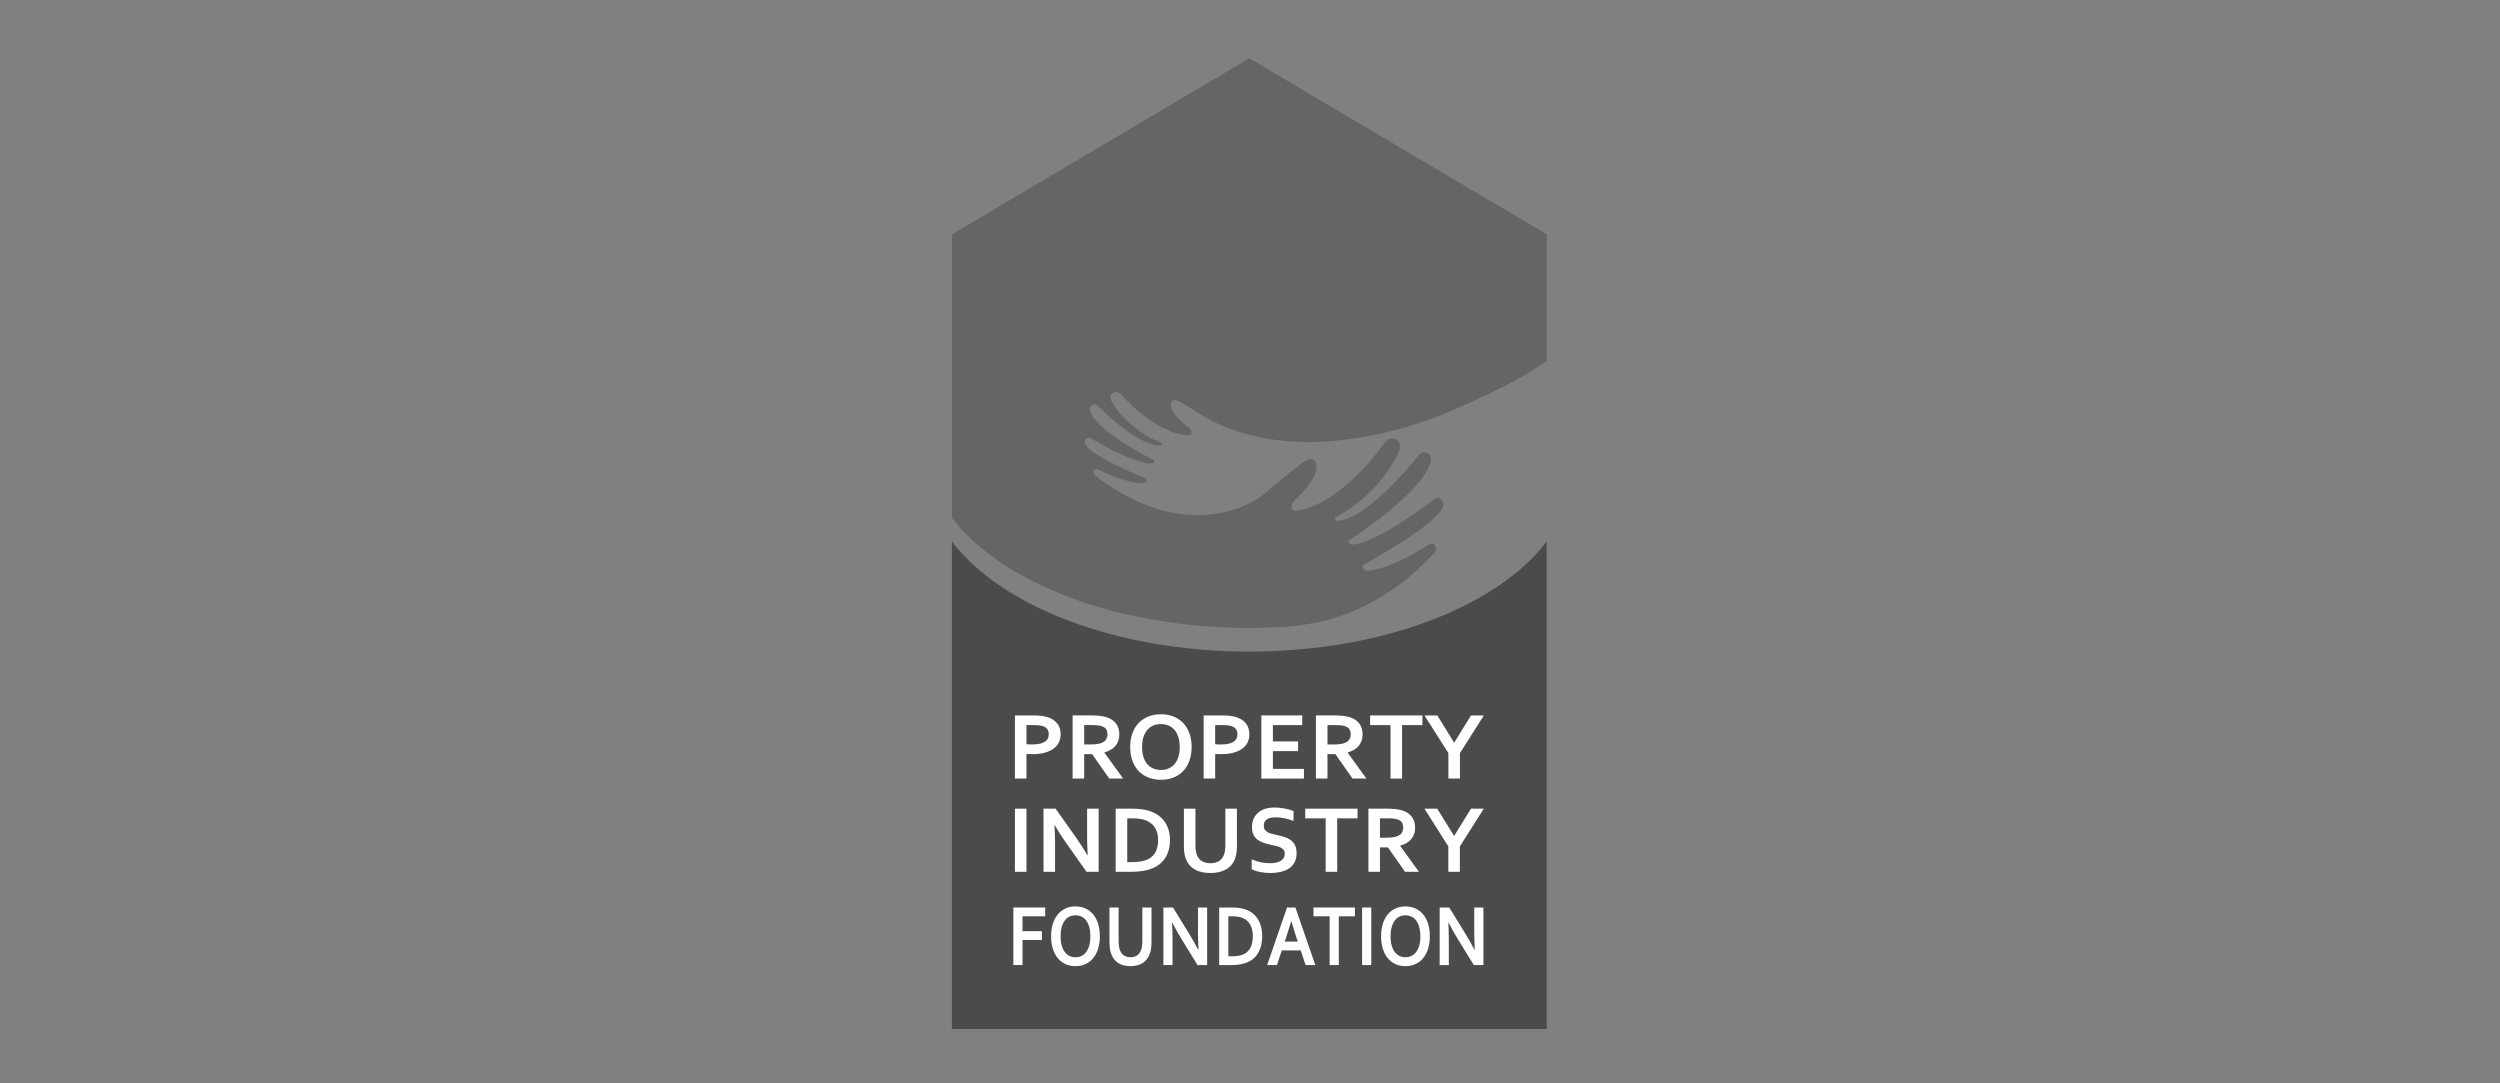
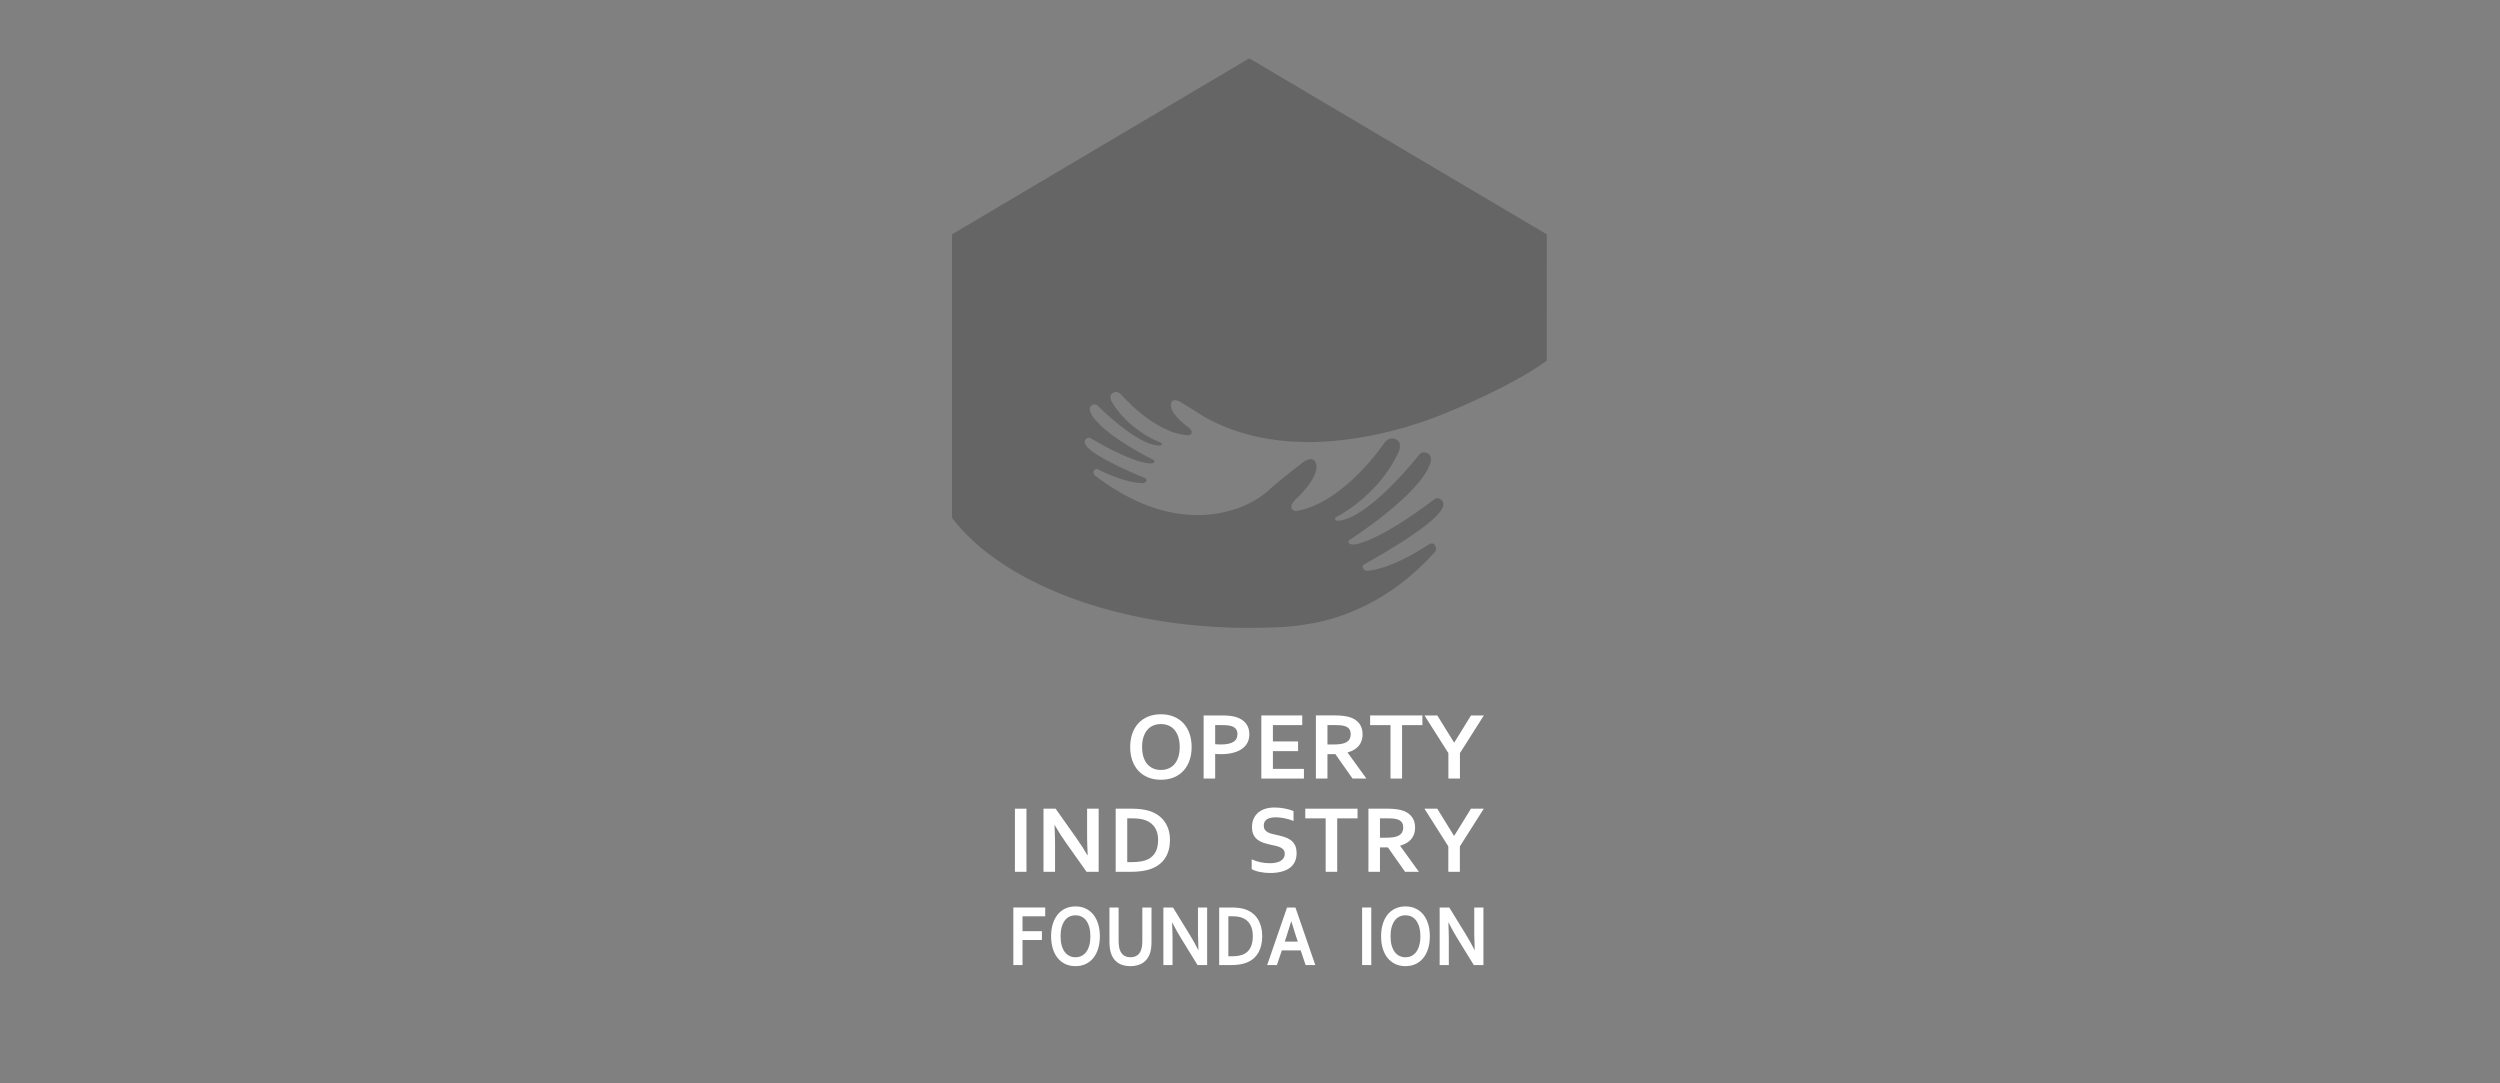
<svg xmlns="http://www.w3.org/2000/svg" version="1.1" id="Layer_1" x="0px" y="0px" width="300px" height="130px" viewBox="0 0 300 130" enable-background="new 0 0 300 130" xml:space="preserve">
  <rect x="0" y="0" width="300" height="130" fill="#808080" stroke="none" />
  <path fill-rule="evenodd" clip-rule="evenodd" fill="#656565" d="M149.91,7l-35.667,21.12v34.034c0,0,0.005,0.004,0.014,0.009  c5.905,7.751,19.65,13.186,35.666,13.186c0.818,0,1.629-0.019,2.436-0.047c0.595-0.007,1.252-0.028,1.93-0.085  c1.718-0.143,3.595-0.421,5.287-0.902c4.078-1.161,8.541-3.536,12.61-8.082c0,0,0.309-0.319,0.017-0.768  c0,0-0.143-0.434-0.702-0.168c0,0-4.199,2.892-7.314,3.19c0,0-0.454,0.084-0.637-0.322c0,0-0.141-0.259,0.168-0.458  c0,0,8.475-4.602,9.38-6.772c0,0,0.312-0.523-0.103-0.936c0,0-0.447-0.434-0.919-0.05c0,0-6.059,4.734-9.494,5.388  c0,0-0.621,0.058-0.75-0.205c0,0-0.098-0.183,0.106-0.329c0,0,8.583-5.504,9.717-9.271c0,0,0.217-0.643-0.159-1.012  c0,0-0.689-0.595-1.225,0.083c-1.907,2.412-6.739,7.771-9.76,7.89c0,0-0.305-0.018-0.304-0.292c0,0,0-0.108,0.265-0.234  c0.614-0.29,5.24-2.905,7.42-7.868c0,0,0.345-0.948-0.225-1.291c0,0-0.73-0.6-1.487,0.265c0,0-4.785,7.188-10.499,8.229  c0,0-0.491,0.091-0.68-0.279c0,0-0.332-0.457,0.815-1.418c0,0,3.16-3.048,1.856-4.4c0,0-0.53-0.465-1.701,0.58  c0,0-1.974,1.456-4.075,3.347c-0.659,0.537-2.099,1.546-4.168,2.107c-3.441,1.016-9.245,1.256-16.382-4.211  c0,0-0.245-0.201-0.073-0.537c0,0,0.167-0.341,0.478-0.176c0,0,3.185,1.693,5.395,1.65c0,0,0.326,0.023,0.42-0.277  c0,0,0.079-0.192-0.153-0.309c0,0-6.326-2.548-7.137-3.999c0,0-0.261-0.341-0.002-0.665c0,0,0.278-0.342,0.642-0.108  c0,0,4.637,2.834,7.102,3.018c0,0,0.443-0.01,0.511-0.205c0,0,0.053-0.136-0.102-0.223c0,0-6.471-3.174-7.572-5.725  c0,0-0.205-0.436,0.031-0.726c0,0,0.436-0.472,0.866-0.04c1.534,1.54,5.36,4.912,7.491,4.752c0,0,0.213-0.039,0.19-0.229  c0,0-0.009-0.076-0.207-0.142c-0.452-0.156-3.913-1.619-5.844-4.928c0,0-0.318-0.638,0.054-0.926c0,0,0.464-0.479,1.066,0.067  c0,0,3.942,4.662,8.038,4.932c0,0,0.352,0.022,0.457-0.252c0,0,0.195-0.348-0.689-0.93c0,0-2.422-1.8-1.66-2.904  c0,0,0.336-0.406,1.241,0.234c0,0,0.785,0.45,1.833,1.134l0.001-0.004c0,0,4.589,3.371,12.424,3.52c0,0,7.962,0.523,17.718-3.618  c0,0,7.56-3.044,11.752-6.139V28.121L149.91,7z" />
-   <path fill="#4B4B4B" d="M149.914,78.191c-16.026,0-29.78-5.441-35.679-13.204h-0.008v58.495h71.372V64.988h-0.006  C179.695,72.75,165.941,78.191,149.914,78.191" />
-   <path fill="#FFFFFF" d="M123.883,90.499c-0.125,0-0.247-0.004-0.368-0.008c-0.12-0.003-0.234-0.012-0.34-0.021v2.957h-1.386v-7.574  h2.184c0.366,0,0.686,0.016,0.959,0.047c0.274,0.032,0.518,0.081,0.733,0.145c0.517,0.159,0.914,0.411,1.194,0.759  c0.279,0.348,0.417,0.79,0.417,1.327c0,0.366-0.075,0.695-0.226,0.988c-0.15,0.292-0.372,0.541-0.662,0.744  c-0.291,0.205-0.645,0.361-1.064,0.471C124.908,90.442,124.427,90.499,123.883,90.499 M123.175,89.302  c0.079,0.012,0.181,0.021,0.303,0.025c0.124,0.007,0.251,0.01,0.382,0.01c0.375,0,0.688-0.03,0.94-0.092  c0.253-0.06,0.457-0.144,0.612-0.252c0.155-0.107,0.266-0.237,0.334-0.391s0.102-0.32,0.102-0.502c0-0.223-0.051-0.416-0.153-0.577  c-0.102-0.162-0.279-0.289-0.532-0.38c-0.132-0.046-0.295-0.079-0.49-0.1s-0.433-0.031-0.717-0.031h-0.781V89.302z" />
-   <path fill="#FFFFFF" d="M134.317,88.129c0,0.528-0.147,0.977-0.439,1.345c-0.292,0.369-0.744,0.643-1.355,0.819v0.023l2.25,3.11  h-1.662l-2.059-2.93h-0.951v2.93h-1.386v-7.575h2.302c0.381,0,0.737,0.022,1.064,0.065c0.328,0.043,0.609,0.108,0.844,0.195  c0.445,0.169,0.788,0.422,1.029,0.756C134.196,87.202,134.317,87.624,134.317,88.129 M130.787,89.336  c0.317,0,0.586-0.014,0.807-0.043c0.221-0.027,0.407-0.07,0.558-0.126c0.28-0.107,0.474-0.251,0.581-0.434  c0.107-0.185,0.162-0.395,0.162-0.633c0-0.203-0.042-0.385-0.129-0.542c-0.084-0.156-0.229-0.279-0.433-0.37  c-0.132-0.061-0.298-0.105-0.499-0.134c-0.199-0.027-0.447-0.042-0.741-0.042h-0.991v2.323H130.787z" />
  <path fill="#FFFFFF" d="M142.996,89.642c0,0.578-0.082,1.108-0.246,1.589s-0.404,0.894-0.718,1.241  c-0.315,0.348-0.702,0.616-1.16,0.81c-0.457,0.192-0.979,0.289-1.563,0.289c-0.584,0-1.106-0.097-1.563-0.289  c-0.458-0.193-0.845-0.462-1.16-0.81c-0.315-0.348-0.554-0.761-0.718-1.241s-0.246-1.011-0.246-1.589  c0-0.577,0.082-1.105,0.246-1.587s0.403-0.896,0.718-1.242c0.315-0.347,0.701-0.616,1.16-0.81c0.458-0.192,0.979-0.289,1.563-0.289  c0.583,0,1.106,0.097,1.563,0.289c0.458,0.193,0.845,0.463,1.16,0.81c0.314,0.347,0.554,0.761,0.718,1.242  S142.996,89.064,142.996,89.642 M141.566,89.642c0-0.459-0.056-0.861-0.169-1.207c-0.113-0.345-0.27-0.633-0.469-0.863  c-0.2-0.229-0.438-0.399-0.714-0.515c-0.274-0.112-0.576-0.168-0.904-0.168c-0.329,0-0.629,0.056-0.906,0.168  c-0.275,0.115-0.513,0.285-0.713,0.515c-0.2,0.23-0.356,0.519-0.47,0.863c-0.113,0.346-0.169,0.748-0.169,1.207  c0,0.46,0.056,0.863,0.169,1.207c0.113,0.346,0.27,0.632,0.47,0.86c0.2,0.228,0.438,0.399,0.713,0.515  c0.276,0.115,0.577,0.172,0.906,0.172c0.328,0,0.63-0.057,0.904-0.172c0.275-0.115,0.514-0.287,0.714-0.515  c0.199-0.229,0.356-0.515,0.469-0.86C141.51,90.505,141.566,90.102,141.566,89.642" />
  <path fill="#FFFFFF" d="M146.529,90.499c-0.125,0-0.247-0.004-0.368-0.008c-0.121-0.003-0.233-0.012-0.34-0.021v2.957h-1.386v-7.574  h2.184c0.366,0,0.686,0.016,0.959,0.047c0.273,0.032,0.517,0.081,0.732,0.145c0.517,0.159,0.915,0.411,1.194,0.759  c0.28,0.348,0.418,0.79,0.418,1.327c0,0.366-0.075,0.695-0.226,0.988c-0.151,0.292-0.371,0.541-0.662,0.744  c-0.29,0.205-0.645,0.361-1.063,0.471C147.552,90.442,147.071,90.499,146.529,90.499 M145.821,89.302  c0.079,0.012,0.18,0.021,0.304,0.025c0.122,0.007,0.249,0.01,0.382,0.01c0.373,0,0.687-0.03,0.94-0.092  c0.252-0.06,0.457-0.144,0.611-0.252c0.155-0.107,0.267-0.237,0.334-0.391c0.067-0.153,0.101-0.32,0.101-0.502  c0-0.223-0.05-0.416-0.153-0.577c-0.102-0.162-0.279-0.289-0.532-0.38c-0.132-0.046-0.295-0.079-0.49-0.1  c-0.194-0.021-0.433-0.031-0.717-0.031h-0.781V89.302z" />
  <polygon fill="#FFFFFF" points="152.747,92.265 156.471,92.265 156.471,93.427 151.361,93.427 151.361,85.852 156.269,85.852   156.269,87.013 152.747,87.013 152.747,88.973 155.77,88.973 155.77,90.136 152.747,90.136 " />
  <path fill="#FFFFFF" d="M163.51,88.129c0,0.528-0.146,0.977-0.439,1.345c-0.292,0.369-0.744,0.643-1.355,0.819v0.023l2.252,3.11  h-1.662l-2.061-2.93h-0.949v2.93h-1.387v-7.575h2.302c0.382,0,0.736,0.022,1.064,0.065s0.61,0.108,0.844,0.195  c0.444,0.169,0.788,0.422,1.029,0.756S163.51,87.624,163.51,88.129 M159.979,89.336c0.317,0,0.587-0.014,0.807-0.043  c0.222-0.027,0.407-0.07,0.559-0.126c0.278-0.107,0.473-0.251,0.58-0.434c0.108-0.185,0.16-0.395,0.16-0.633  c0-0.203-0.041-0.385-0.126-0.542c-0.086-0.156-0.229-0.279-0.435-0.37c-0.131-0.061-0.297-0.105-0.497-0.134  c-0.2-0.027-0.447-0.042-0.742-0.042h-0.99v2.323H159.979z" />
  <polygon fill="#FFFFFF" points="168.249,93.427 166.862,93.427 166.862,87.013 164.417,87.013 164.417,85.852 170.688,85.852   170.688,87.013 168.249,87.013 " />
  <polygon fill="#FFFFFF" points="174.509,89.111 176.523,85.852 178.062,85.852 175.192,90.375 175.192,93.427 173.806,93.427   173.806,90.375 170.936,85.852 172.476,85.852 174.491,89.111 " />
  <rect x="121.79" y="97.042" fill="#FFFFFF" width="1.385" height="7.574" />
  <path fill="#FFFFFF" d="M129.162,100.563c0.543,0.773,0.984,1.461,1.324,2.062h0.035c-0.045-0.984-0.069-1.702-0.069-2.151v-3.431  h1.387v7.574h-1.455l-2.466-3.487c-0.434-0.604-0.882-1.304-1.346-2.099h-0.034c0.045,0.928,0.068,1.646,0.068,2.155v3.431h-1.386  v-7.574h1.453L129.162,100.563z" />
  <path fill="#FFFFFF" d="M133.882,104.616v-7.574h2.003c0.178,0,0.358,0.005,0.541,0.017c0.183,0.013,0.362,0.028,0.535,0.051  c0.174,0.022,0.341,0.051,0.503,0.083c0.163,0.032,0.312,0.07,0.448,0.116c0.403,0.127,0.759,0.301,1.069,0.52  c0.31,0.22,0.569,0.479,0.777,0.776c0.21,0.297,0.369,0.632,0.477,0.999c0.106,0.369,0.161,0.767,0.161,1.197  c0,0.408-0.045,0.79-0.136,1.146c-0.09,0.356-0.229,0.682-0.412,0.976c-0.185,0.296-0.418,0.555-0.699,0.779  c-0.282,0.224-0.614,0.409-1,0.552c-0.32,0.122-0.685,0.212-1.093,0.271c-0.407,0.063-0.865,0.092-1.374,0.092H133.882z   M135.841,103.455c0.812,0,1.445-0.111,1.903-0.334c0.404-0.2,0.71-0.491,0.917-0.871c0.208-0.381,0.312-0.869,0.312-1.46  c0-0.31-0.034-0.589-0.103-0.839c-0.067-0.247-0.166-0.47-0.293-0.664c-0.13-0.193-0.285-0.36-0.468-0.501  c-0.183-0.14-0.39-0.255-0.62-0.346c-0.215-0.082-0.455-0.143-0.719-0.181c-0.265-0.037-0.561-0.057-0.889-0.057h-0.612v5.252  H135.841z" />
-   <path fill="#FFFFFF" d="M145.233,104.76c-0.396,0-0.754-0.038-1.07-0.116c-0.317-0.076-0.596-0.188-0.839-0.334  c-0.24-0.146-0.446-0.322-0.617-0.531c-0.169-0.21-0.304-0.447-0.407-0.711c-0.083-0.212-0.143-0.445-0.179-0.703  c-0.036-0.255-0.053-0.544-0.053-0.86v-4.463h1.386v4.338c0,0.534,0.063,0.954,0.193,1.256c0.142,0.337,0.353,0.579,0.627,0.727  c0.276,0.15,0.601,0.226,0.974,0.226c0.375,0,0.699-0.075,0.974-0.226c0.276-0.147,0.485-0.39,0.629-0.727  c0.128-0.302,0.193-0.722,0.193-1.256v-4.338h1.386v4.463c0,0.316-0.019,0.605-0.054,0.86c-0.037,0.258-0.096,0.491-0.178,0.703  c-0.103,0.264-0.24,0.501-0.411,0.711c-0.172,0.209-0.382,0.386-0.628,0.531c-0.249,0.146-0.532,0.258-0.853,0.334  C145.988,104.722,145.629,104.76,145.233,104.76" />
  <path fill="#FFFFFF" d="M154.169,102.445c0-0.192-0.047-0.348-0.143-0.467c-0.094-0.118-0.223-0.216-0.385-0.291  c-0.161-0.076-0.345-0.138-0.545-0.184c-0.202-0.048-0.415-0.095-0.637-0.14c-0.295-0.064-0.576-0.142-0.844-0.229  c-0.268-0.089-0.504-0.212-0.709-0.368c-0.203-0.156-0.364-0.355-0.485-0.599c-0.121-0.239-0.181-0.542-0.181-0.904  c0-0.4,0.07-0.749,0.21-1.044c0.14-0.297,0.33-0.541,0.569-0.736c0.241-0.193,0.522-0.339,0.845-0.437  c0.322-0.096,0.686-0.144,1.089-0.144c0.404,0,0.81,0.04,1.218,0.119c0.406,0.079,0.758,0.181,1.052,0.306v1.187  c-0.392-0.153-0.769-0.265-1.129-0.333c-0.359-0.069-0.698-0.104-1.015-0.104c-0.458,0-0.809,0.082-1.057,0.249  c-0.247,0.165-0.37,0.413-0.37,0.745c0,0.192,0.041,0.351,0.121,0.476c0.081,0.125,0.191,0.228,0.331,0.308  c0.14,0.082,0.3,0.147,0.481,0.196c0.181,0.049,0.372,0.096,0.575,0.136c0.321,0.067,0.627,0.146,0.919,0.234  s0.551,0.213,0.777,0.371c0.226,0.158,0.405,0.365,0.536,0.619c0.133,0.254,0.2,0.58,0.2,0.977c0,0.407-0.076,0.761-0.227,1.059  c-0.151,0.298-0.365,0.544-0.642,0.738c-0.277,0.193-0.613,0.339-1.01,0.433c-0.396,0.095-0.83,0.142-1.302,0.142  c-0.41,0-0.816-0.039-1.214-0.121c-0.397-0.08-0.729-0.195-0.993-0.343v-1.172c0.373,0.162,0.737,0.279,1.093,0.354  c0.354,0.071,0.721,0.109,1.098,0.109c0.219,0,0.434-0.018,0.646-0.055c0.21-0.036,0.4-0.096,0.567-0.184  c0.169-0.086,0.304-0.203,0.405-0.353S154.169,102.664,154.169,102.445" />
  <polygon fill="#FFFFFF" points="160.465,104.616 159.08,104.616 159.08,98.203 156.633,98.203 156.633,97.042 162.904,97.042   162.904,98.203 160.465,98.203 " />
  <path fill="#FFFFFF" d="M169.812,99.319c0,0.529-0.146,0.977-0.439,1.346c-0.291,0.367-0.744,0.642-1.355,0.819v0.021l2.25,3.11  h-1.662l-2.058-2.928h-0.952v2.928h-1.385v-7.574h2.302c0.382,0,0.735,0.023,1.064,0.065c0.327,0.043,0.608,0.108,0.842,0.195  c0.446,0.169,0.789,0.423,1.03,0.756C169.69,98.393,169.812,98.814,169.812,99.319 M166.281,100.526  c0.317,0,0.585-0.014,0.806-0.043c0.223-0.028,0.408-0.07,0.56-0.127c0.279-0.106,0.472-0.251,0.58-0.433  c0.106-0.184,0.161-0.396,0.161-0.634c0-0.203-0.042-0.384-0.128-0.54c-0.085-0.157-0.229-0.28-0.434-0.371  c-0.131-0.061-0.298-0.104-0.498-0.133c-0.2-0.029-0.446-0.043-0.742-0.043h-0.991v2.323H166.281z" />
  <polygon fill="#FFFFFF" points="174.5,100.303 176.515,97.042 178.054,97.042 175.185,101.565 175.185,104.616 173.799,104.616   173.799,101.565 170.93,97.042 172.469,97.042 174.484,100.303 " />
  <polygon fill="#FFFFFF" points="122.701,115.807 121.602,115.807 121.602,108.9 125.426,108.9 125.426,109.956 122.701,109.956   122.701,111.741 125.031,111.741 125.031,112.798 122.701,112.798 " />
  <path fill="#FFFFFF" d="M131.983,112.354c0,0.525-0.065,1.01-0.196,1.448s-0.319,0.816-0.569,1.133  c-0.251,0.317-0.557,0.563-0.92,0.739c-0.363,0.175-0.777,0.263-1.24,0.263c-0.464,0-0.878-0.088-1.241-0.263  c-0.364-0.176-0.67-0.422-0.919-0.739c-0.25-0.316-0.439-0.694-0.571-1.133c-0.129-0.438-0.195-0.923-0.195-1.448  c0-0.528,0.065-1.01,0.195-1.449c0.131-0.439,0.32-0.816,0.571-1.134c0.249-0.317,0.555-0.563,0.919-0.738  c0.363-0.177,0.777-0.263,1.241-0.263c0.463,0,0.877,0.086,1.24,0.263c0.363,0.176,0.669,0.421,0.92,0.738  c0.25,0.317,0.438,0.694,0.569,1.134S131.983,111.826,131.983,112.354 M130.847,112.354c0-0.421-0.044-0.788-0.134-1.104  c-0.091-0.314-0.214-0.578-0.372-0.789c-0.159-0.21-0.347-0.366-0.565-0.471c-0.218-0.103-0.457-0.153-0.717-0.153  c-0.261,0-0.5,0.051-0.719,0.153c-0.217,0.104-0.406,0.261-0.564,0.471c-0.159,0.211-0.283,0.475-0.373,0.789  c-0.09,0.315-0.134,0.683-0.134,1.104c0,0.42,0.044,0.788,0.134,1.102c0.089,0.315,0.214,0.578,0.373,0.787  c0.158,0.207,0.347,0.364,0.564,0.47c0.219,0.104,0.458,0.158,0.719,0.158c0.26,0,0.499-0.054,0.717-0.158  c0.218-0.105,0.407-0.263,0.565-0.47c0.158-0.209,0.281-0.472,0.372-0.787C130.802,113.143,130.847,112.774,130.847,112.354" />
  <path fill="#FFFFFF" d="M135.645,115.938c-0.314,0-0.598-0.034-0.849-0.105c-0.251-0.069-0.472-0.172-0.664-0.304  c-0.191-0.134-0.354-0.295-0.489-0.485c-0.134-0.192-0.242-0.408-0.324-0.648c-0.066-0.193-0.112-0.406-0.141-0.64  c-0.029-0.235-0.043-0.496-0.043-0.786V108.9h1.099v3.956c0,0.488,0.052,0.871,0.153,1.146c0.113,0.306,0.28,0.527,0.498,0.663  c0.219,0.137,0.477,0.205,0.773,0.205s0.555-0.068,0.771-0.205c0.219-0.136,0.385-0.357,0.5-0.663  c0.102-0.275,0.152-0.658,0.152-1.146V108.9h1.099v4.068c0,0.29-0.013,0.551-0.042,0.786c-0.028,0.233-0.076,0.446-0.14,0.64  c-0.082,0.24-0.189,0.456-0.327,0.648c-0.136,0.19-0.302,0.352-0.499,0.485c-0.195,0.132-0.419,0.234-0.675,0.304  C136.242,115.903,135.958,115.938,135.645,115.938" />
  <path fill="#FFFFFF" d="M142.735,112.11c0.43,0.706,0.781,1.332,1.05,1.881h0.027c-0.035-0.899-0.055-1.554-0.055-1.963V108.9h1.1  v6.906h-1.154l-1.957-3.18c-0.344-0.551-0.701-1.189-1.068-1.915h-0.027c0.035,0.848,0.054,1.503,0.054,1.968v3.127h-1.099V108.9  h1.154L142.735,112.11z" />
  <path fill="#FFFFFF" d="M146.302,115.808V108.9h1.589c0.14,0,0.283,0.004,0.428,0.017c0.145,0.01,0.286,0.025,0.423,0.046  c0.139,0.02,0.271,0.045,0.4,0.075c0.128,0.027,0.247,0.063,0.354,0.104c0.32,0.117,0.603,0.277,0.848,0.478  c0.246,0.198,0.45,0.435,0.617,0.707c0.166,0.271,0.291,0.574,0.377,0.911c0.085,0.335,0.128,0.698,0.128,1.091  c0,0.371-0.036,0.72-0.107,1.045c-0.072,0.325-0.182,0.622-0.328,0.891c-0.146,0.27-0.331,0.504-0.554,0.71  c-0.224,0.205-0.486,0.372-0.792,0.503c-0.254,0.11-0.543,0.192-0.866,0.248c-0.322,0.055-0.686,0.083-1.09,0.083H146.302z   M147.854,114.751c0.643,0,1.146-0.101,1.507-0.304c0.321-0.183,0.564-0.447,0.728-0.797c0.164-0.348,0.248-0.792,0.248-1.332  c0-0.284-0.027-0.538-0.082-0.766c-0.054-0.228-0.131-0.43-0.234-0.606c-0.101-0.179-0.224-0.331-0.37-0.459  c-0.145-0.127-0.309-0.231-0.491-0.314c-0.17-0.076-0.36-0.13-0.57-0.166c-0.208-0.034-0.444-0.052-0.704-0.052h-0.485v4.796  H147.854z" />
  <path fill="#FFFFFF" d="M156.085,114.047h-2.266l-0.587,1.76h-1.173l2.385-6.905h1.007l2.385,6.905h-1.163L156.085,114.047z   M154.942,110.563c-0.213,0.721-0.401,1.325-0.564,1.81l-0.208,0.617h1.564l-0.208-0.617c-0.164-0.487-0.353-1.092-0.565-1.81  H154.942z" />
-   <polygon fill="#FFFFFF" points="160.655,115.807 159.556,115.807 159.556,109.956 157.618,109.956 157.618,108.9 162.59,108.9   162.59,109.956 160.655,109.956 " />
  <rect x="163.453" y="108.901" fill="#FFFFFF" width="1.1" height="6.906" />
  <path fill="#FFFFFF" d="M171.581,112.354c0,0.525-0.065,1.01-0.195,1.448s-0.32,0.816-0.57,1.133  c-0.249,0.317-0.556,0.563-0.919,0.739c-0.365,0.175-0.777,0.263-1.241,0.263c-0.463,0-0.877-0.088-1.24-0.263  c-0.364-0.176-0.67-0.422-0.921-0.739c-0.249-0.316-0.439-0.694-0.569-1.133c-0.131-0.438-0.194-0.923-0.194-1.448  c0-0.528,0.063-1.01,0.194-1.449c0.13-0.439,0.32-0.816,0.569-1.134c0.251-0.317,0.557-0.563,0.921-0.738  c0.363-0.177,0.777-0.263,1.24-0.263c0.464,0,0.876,0.086,1.241,0.263c0.363,0.176,0.67,0.421,0.919,0.738  c0.25,0.317,0.44,0.694,0.57,1.134S171.581,111.826,171.581,112.354 M170.445,112.354c0-0.421-0.047-0.788-0.136-1.104  c-0.089-0.314-0.214-0.578-0.372-0.789c-0.158-0.21-0.347-0.366-0.564-0.471c-0.219-0.103-0.458-0.153-0.718-0.153  c-0.261,0-0.5,0.051-0.718,0.153c-0.218,0.104-0.407,0.261-0.564,0.471c-0.159,0.211-0.283,0.475-0.373,0.789  c-0.089,0.315-0.134,0.683-0.134,1.104c0,0.42,0.045,0.788,0.134,1.102c0.09,0.315,0.214,0.578,0.373,0.787  c0.157,0.207,0.347,0.364,0.564,0.47c0.218,0.104,0.457,0.158,0.718,0.158c0.26,0,0.499-0.054,0.718-0.158  c0.218-0.105,0.406-0.263,0.564-0.47c0.158-0.209,0.283-0.472,0.372-0.787C170.398,113.143,170.445,112.774,170.445,112.354" />
  <path fill="#FFFFFF" d="M175.887,112.11c0.431,0.706,0.781,1.332,1.051,1.881h0.027c-0.037-0.899-0.055-1.554-0.055-1.963V108.9h1.1  v6.906h-1.154l-1.958-3.18c-0.344-0.551-0.7-1.189-1.066-1.915h-0.028c0.036,0.848,0.054,1.503,0.054,1.968v3.127h-1.099V108.9  h1.154L175.887,112.11z" />
</svg>